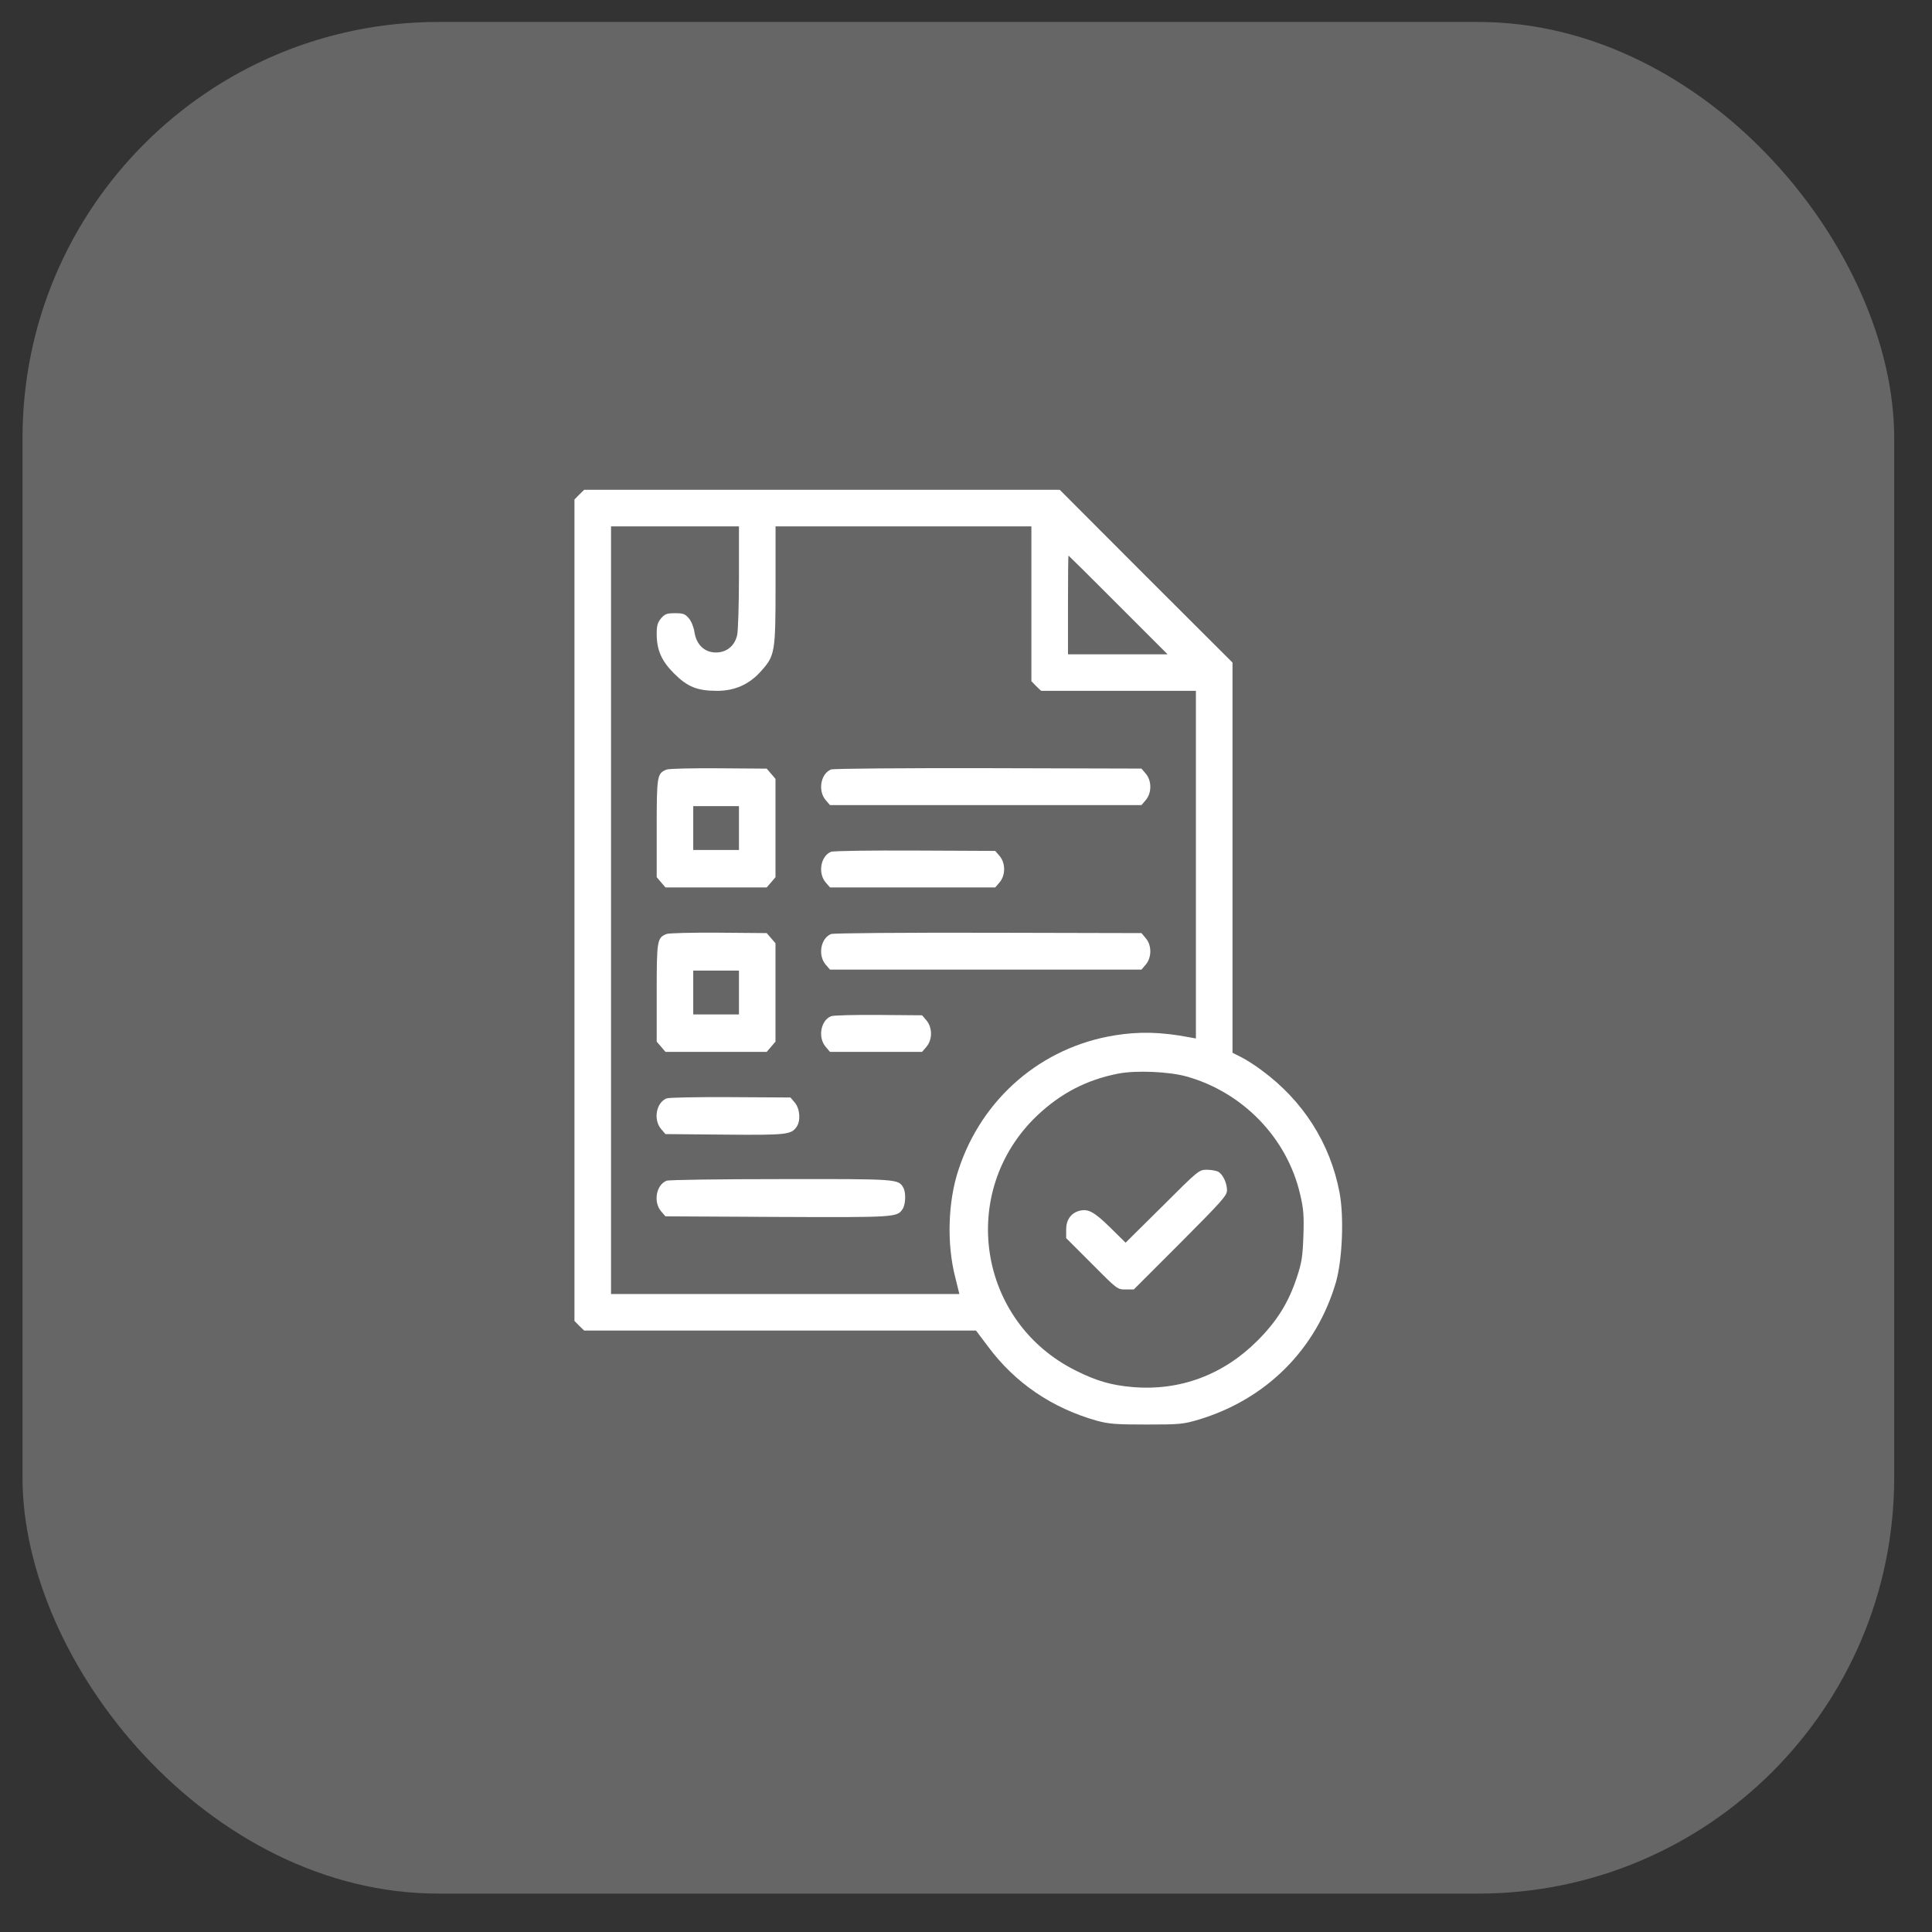
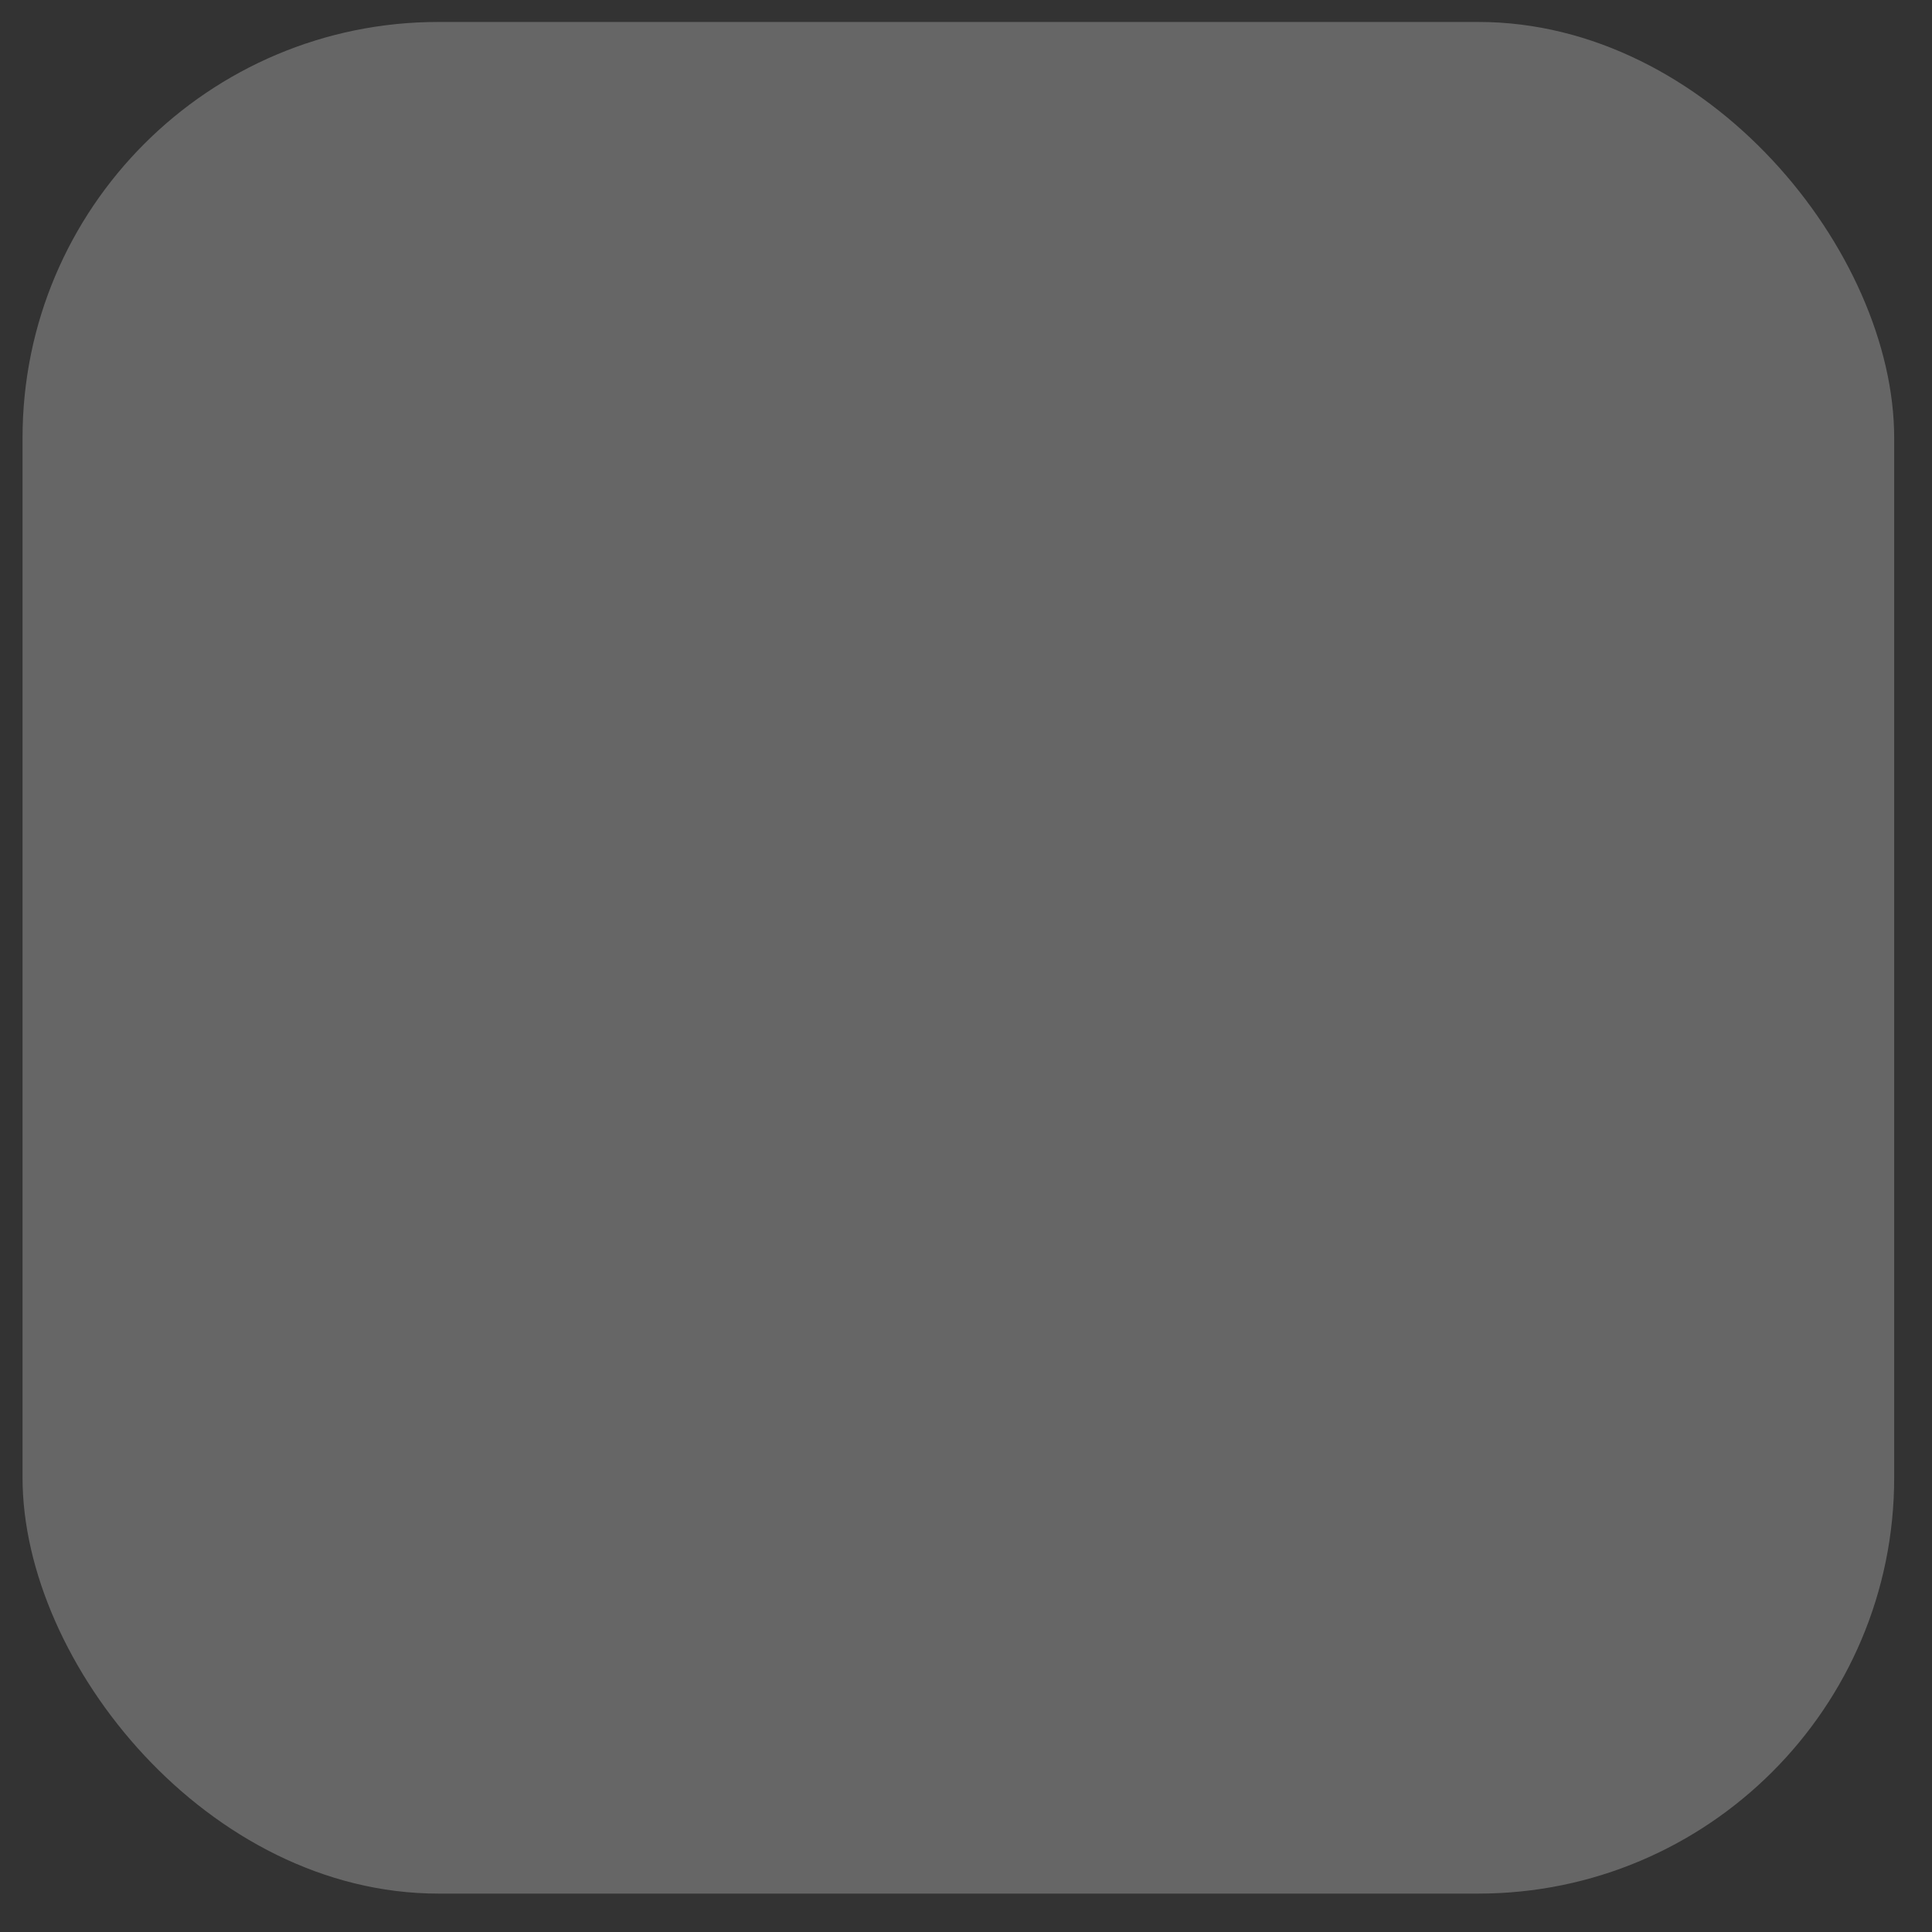
<svg xmlns="http://www.w3.org/2000/svg" width="33" height="33" viewBox="0 0 33 33" fill="none">
  <rect x="0" y="0" width="33" height="33" fill="#333333" stroke="none" />
  <rect x="0.385" y="0.375" width="31.969" height="31.969" rx="7.104" fill="#666666" />
  <g clip-path="url(#clip0_8597_116964)">
    <path d="M9.894 8.448L9.812 8.532V15.547V22.562L9.894 22.646L9.978 22.727H13.325H16.671L16.878 23.002C17.34 23.623 17.97 24.051 18.735 24.267C18.944 24.323 19.057 24.332 19.584 24.332C20.155 24.332 20.212 24.326 20.474 24.248C21.629 23.901 22.485 23.046 22.819 21.9C22.928 21.519 22.959 20.792 22.881 20.373C22.722 19.53 22.26 18.803 21.551 18.282C21.439 18.197 21.282 18.098 21.201 18.057L21.052 17.982V14.651V11.317L19.575 9.843L18.101 8.366H14.04H9.978L9.894 8.448ZM12.622 9.856C12.622 10.333 12.607 10.78 12.591 10.848C12.55 11.033 12.41 11.145 12.229 11.145C12.035 11.145 11.892 11.011 11.861 10.792C11.848 10.708 11.807 10.608 11.764 10.558C11.701 10.486 11.667 10.474 11.53 10.474C11.392 10.474 11.358 10.486 11.292 10.561C11.233 10.633 11.217 10.683 11.217 10.826C11.217 11.104 11.299 11.289 11.514 11.504C11.742 11.732 11.91 11.8 12.248 11.8C12.55 11.8 12.797 11.691 12.997 11.466C13.237 11.198 13.247 11.151 13.247 9.996V8.991H15.432H17.617V10.315V11.635L17.698 11.719L17.783 11.8H19.103H20.427V14.77V17.738L20.312 17.717C19.834 17.626 19.456 17.617 19.038 17.685C17.786 17.888 16.771 18.762 16.372 19.98C16.191 20.523 16.169 21.247 16.316 21.816L16.387 22.103H13.412H10.437V15.547V8.991H11.53H12.622V9.856ZM19.1 10.333L19.943 11.176H19.091H18.242V10.333C18.242 9.868 18.245 9.49 18.251 9.49C18.254 9.49 18.638 9.868 19.1 10.333ZM20.271 18.388C21.233 18.66 21.985 19.44 22.207 20.398C22.266 20.651 22.275 20.761 22.263 21.11C22.25 21.469 22.235 21.566 22.15 21.822C22.007 22.253 21.813 22.565 21.476 22.902C20.892 23.486 20.149 23.761 19.344 23.692C18.985 23.661 18.732 23.589 18.382 23.414C16.696 22.581 16.356 20.352 17.714 19.056C18.12 18.672 18.56 18.444 19.1 18.338C19.403 18.279 19.968 18.303 20.271 18.388Z" fill="white" />
    <path d="M11.385 13.145C11.223 13.21 11.217 13.251 11.217 14.15V14.983L11.292 15.071L11.367 15.158H12.231H13.096L13.171 15.071L13.246 14.983V14.144V13.304L13.171 13.216L13.096 13.129L12.272 13.123C11.822 13.12 11.42 13.129 11.385 13.145ZM12.622 14.144V14.518H12.231H11.841V14.144V13.769H12.231H12.622V14.144Z" fill="white" />
    <path d="M14.195 13.143C14.018 13.215 13.967 13.505 14.102 13.665L14.177 13.752H16.837H19.497L19.571 13.665C19.674 13.543 19.674 13.337 19.571 13.215L19.497 13.128L16.877 13.121C15.438 13.118 14.23 13.128 14.195 13.143Z" fill="white" />
-     <path d="M14.195 14.549C14.018 14.621 13.967 14.912 14.102 15.071L14.177 15.158H15.588H16.999L17.074 15.071C17.177 14.949 17.177 14.743 17.074 14.621L16.999 14.534L15.628 14.528C14.876 14.524 14.23 14.534 14.195 14.549Z" fill="white" />
    <path d="M11.385 15.953C11.223 16.019 11.217 16.059 11.217 16.958V17.792L11.292 17.879L11.367 17.967H12.231H13.096L13.171 17.879L13.246 17.792V16.952V16.112L13.171 16.025L13.096 15.938L12.272 15.931C11.822 15.928 11.42 15.938 11.385 15.953ZM12.622 16.952V17.327H12.231H11.841V16.952V16.578H12.231H12.622V16.952Z" fill="white" />
    <path d="M14.195 15.954C14.018 16.026 13.967 16.316 14.102 16.475L14.177 16.562H16.837H19.497L19.571 16.475C19.674 16.353 19.674 16.147 19.571 16.026L19.497 15.938L16.877 15.932C15.438 15.929 14.23 15.938 14.195 15.954Z" fill="white" />
-     <path d="M14.195 17.358C14.018 17.43 13.967 17.72 14.102 17.879L14.177 17.967H14.963H15.75L15.825 17.879C15.928 17.758 15.928 17.552 15.825 17.43L15.75 17.342L15.004 17.336C14.595 17.333 14.23 17.342 14.195 17.358Z" fill="white" />
    <path d="M11.385 18.762C11.207 18.834 11.157 19.124 11.291 19.283L11.366 19.371L12.374 19.38C13.433 19.39 13.514 19.38 13.605 19.249C13.68 19.146 13.664 18.937 13.576 18.834L13.502 18.746L12.474 18.74C11.912 18.737 11.419 18.746 11.385 18.762Z" fill="white" />
    <path d="M11.385 20.168C11.207 20.24 11.157 20.53 11.291 20.689L11.366 20.776L13.283 20.786C15.29 20.795 15.322 20.792 15.415 20.655C15.468 20.58 15.478 20.377 15.431 20.29C15.347 20.137 15.35 20.137 13.333 20.14C12.296 20.14 11.419 20.152 11.385 20.168Z" fill="white" />
    <path d="M19.853 20.605L19.226 21.226L18.96 20.964C18.689 20.699 18.589 20.645 18.442 20.68C18.295 20.717 18.211 20.836 18.211 20.998V21.148L18.648 21.585C19.082 22.022 19.085 22.025 19.226 22.025H19.366L20.162 21.229C20.877 20.511 20.958 20.421 20.958 20.33C20.958 20.205 20.886 20.055 20.805 20.012C20.771 19.996 20.683 19.98 20.612 19.98C20.481 19.98 20.468 19.99 19.853 20.605Z" fill="white" />
  </g>
  <defs>
    <clipPath id="clip0_8597_116964">
-       <rect width="15.984" height="15.984" fill="white" transform="translate(8.377 8.367)" />
-     </clipPath>
+       </clipPath>
  </defs>
</svg>